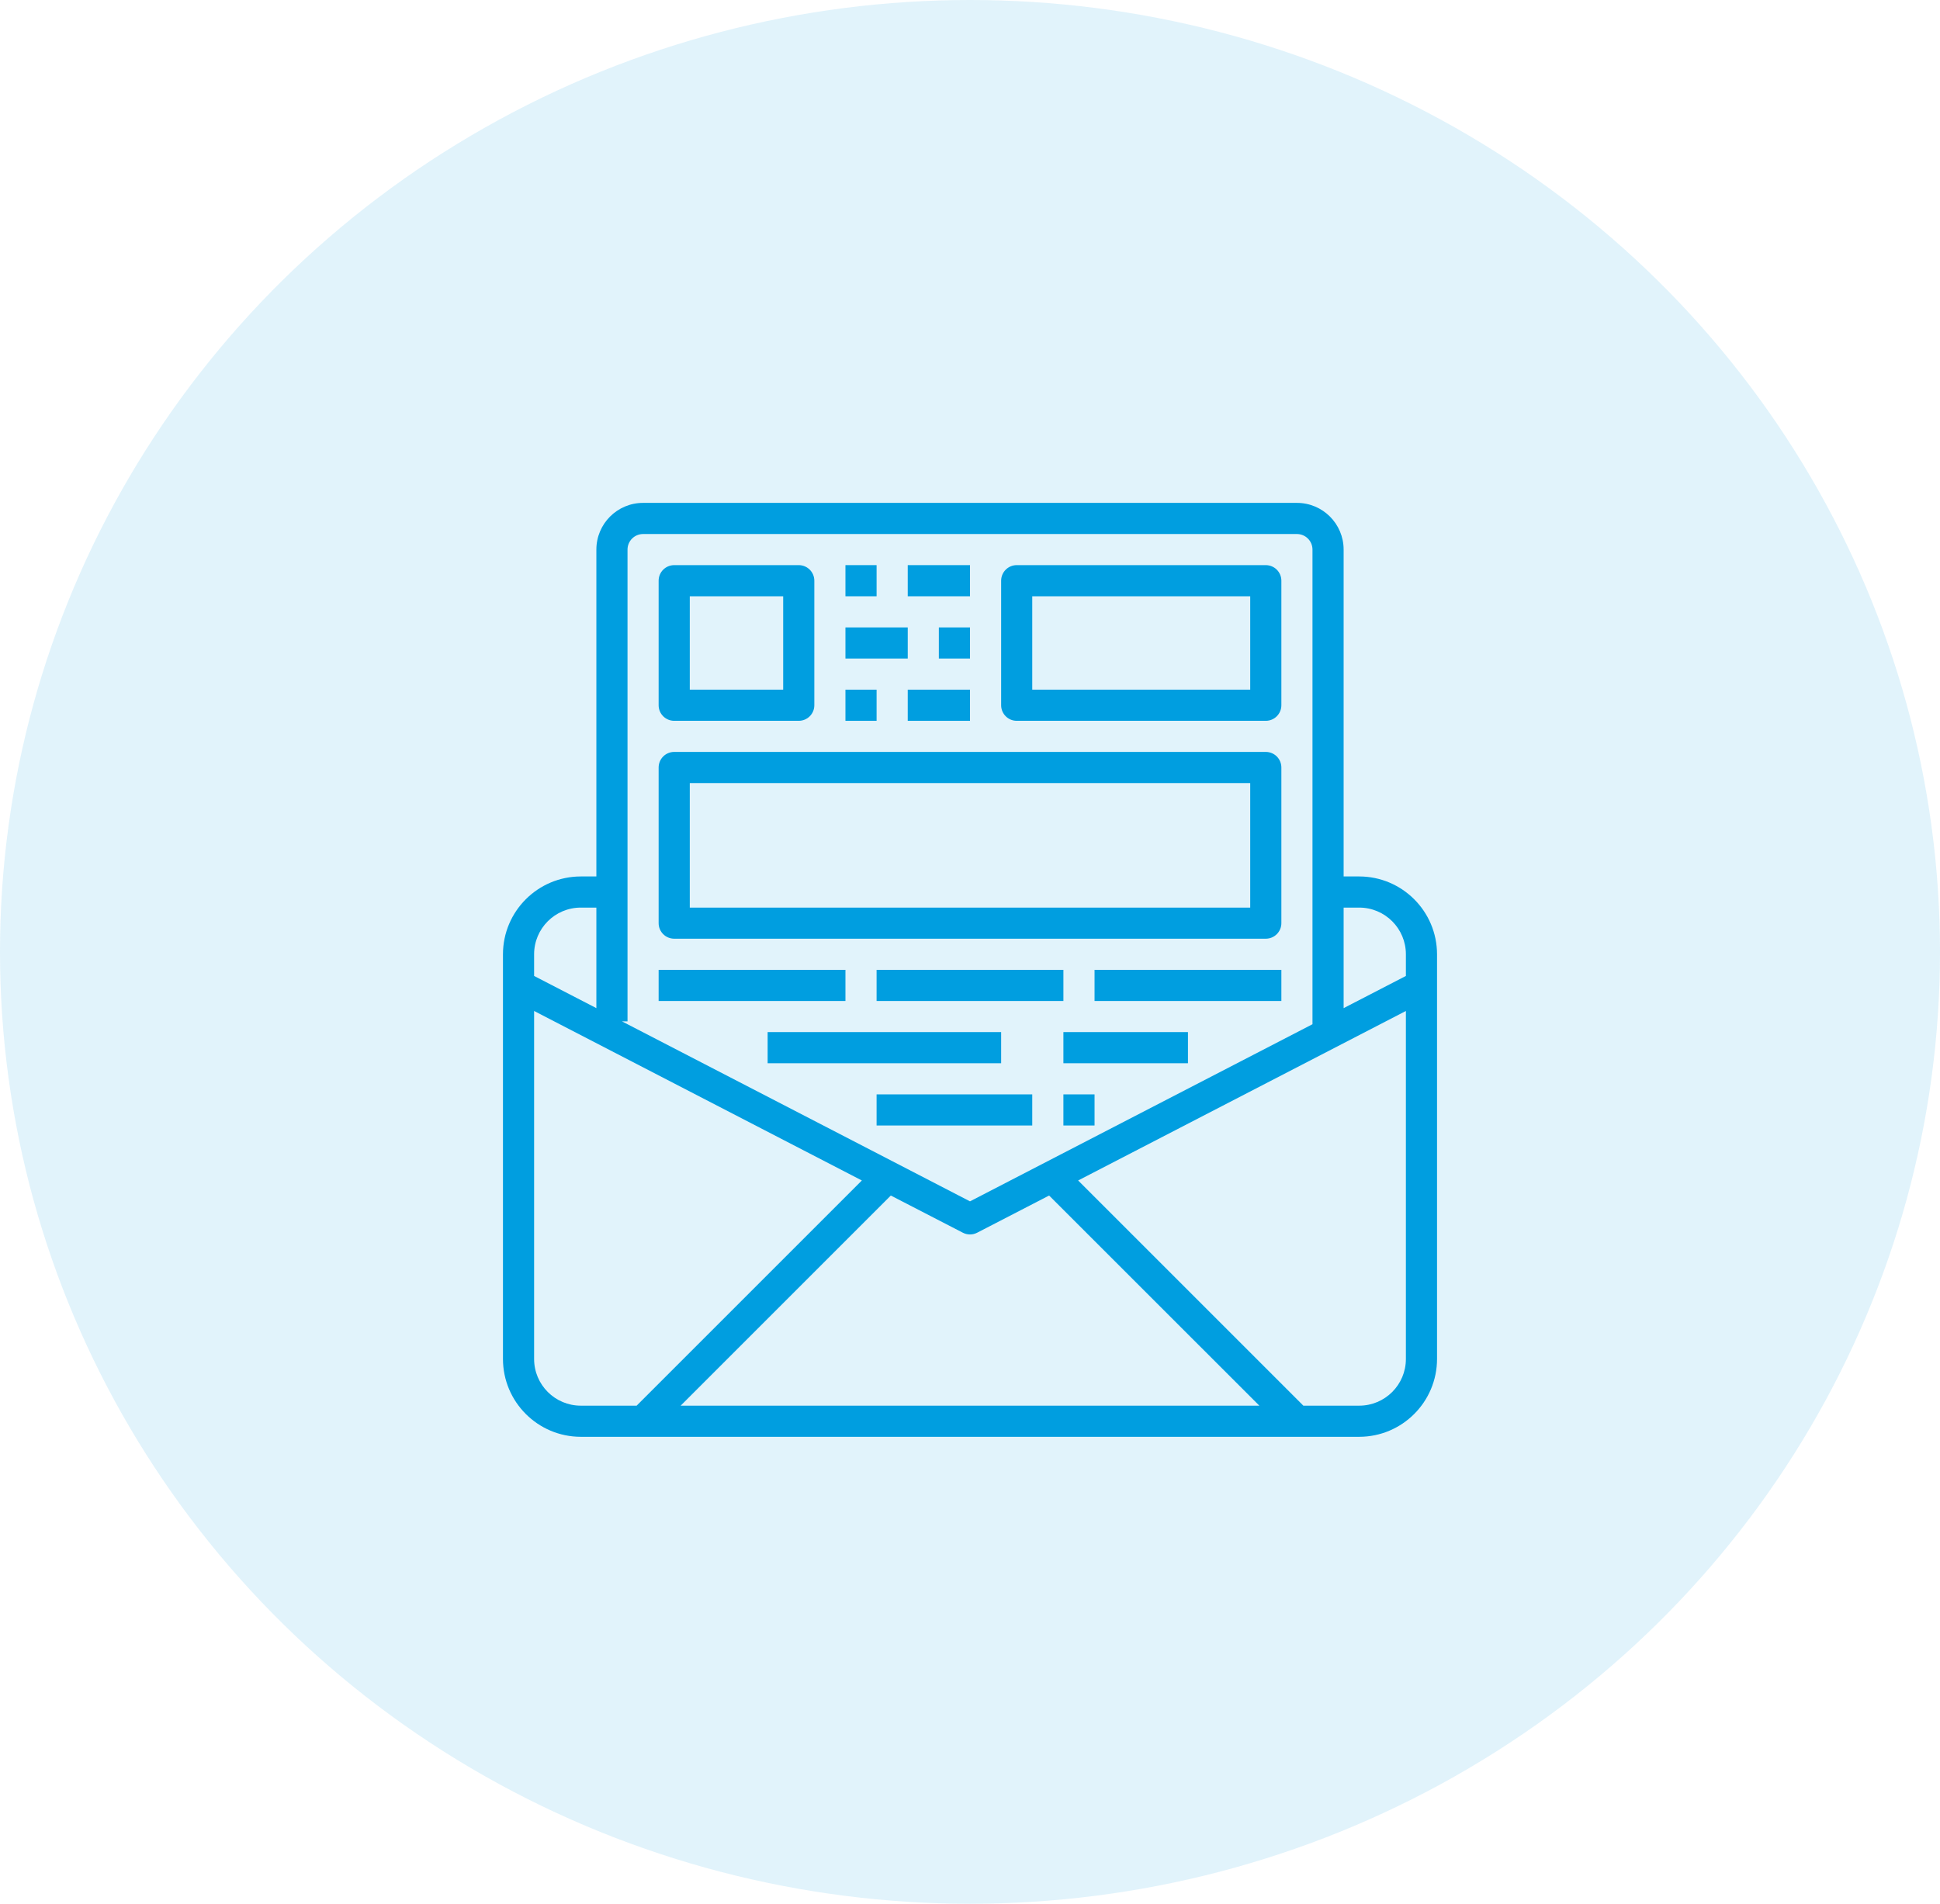
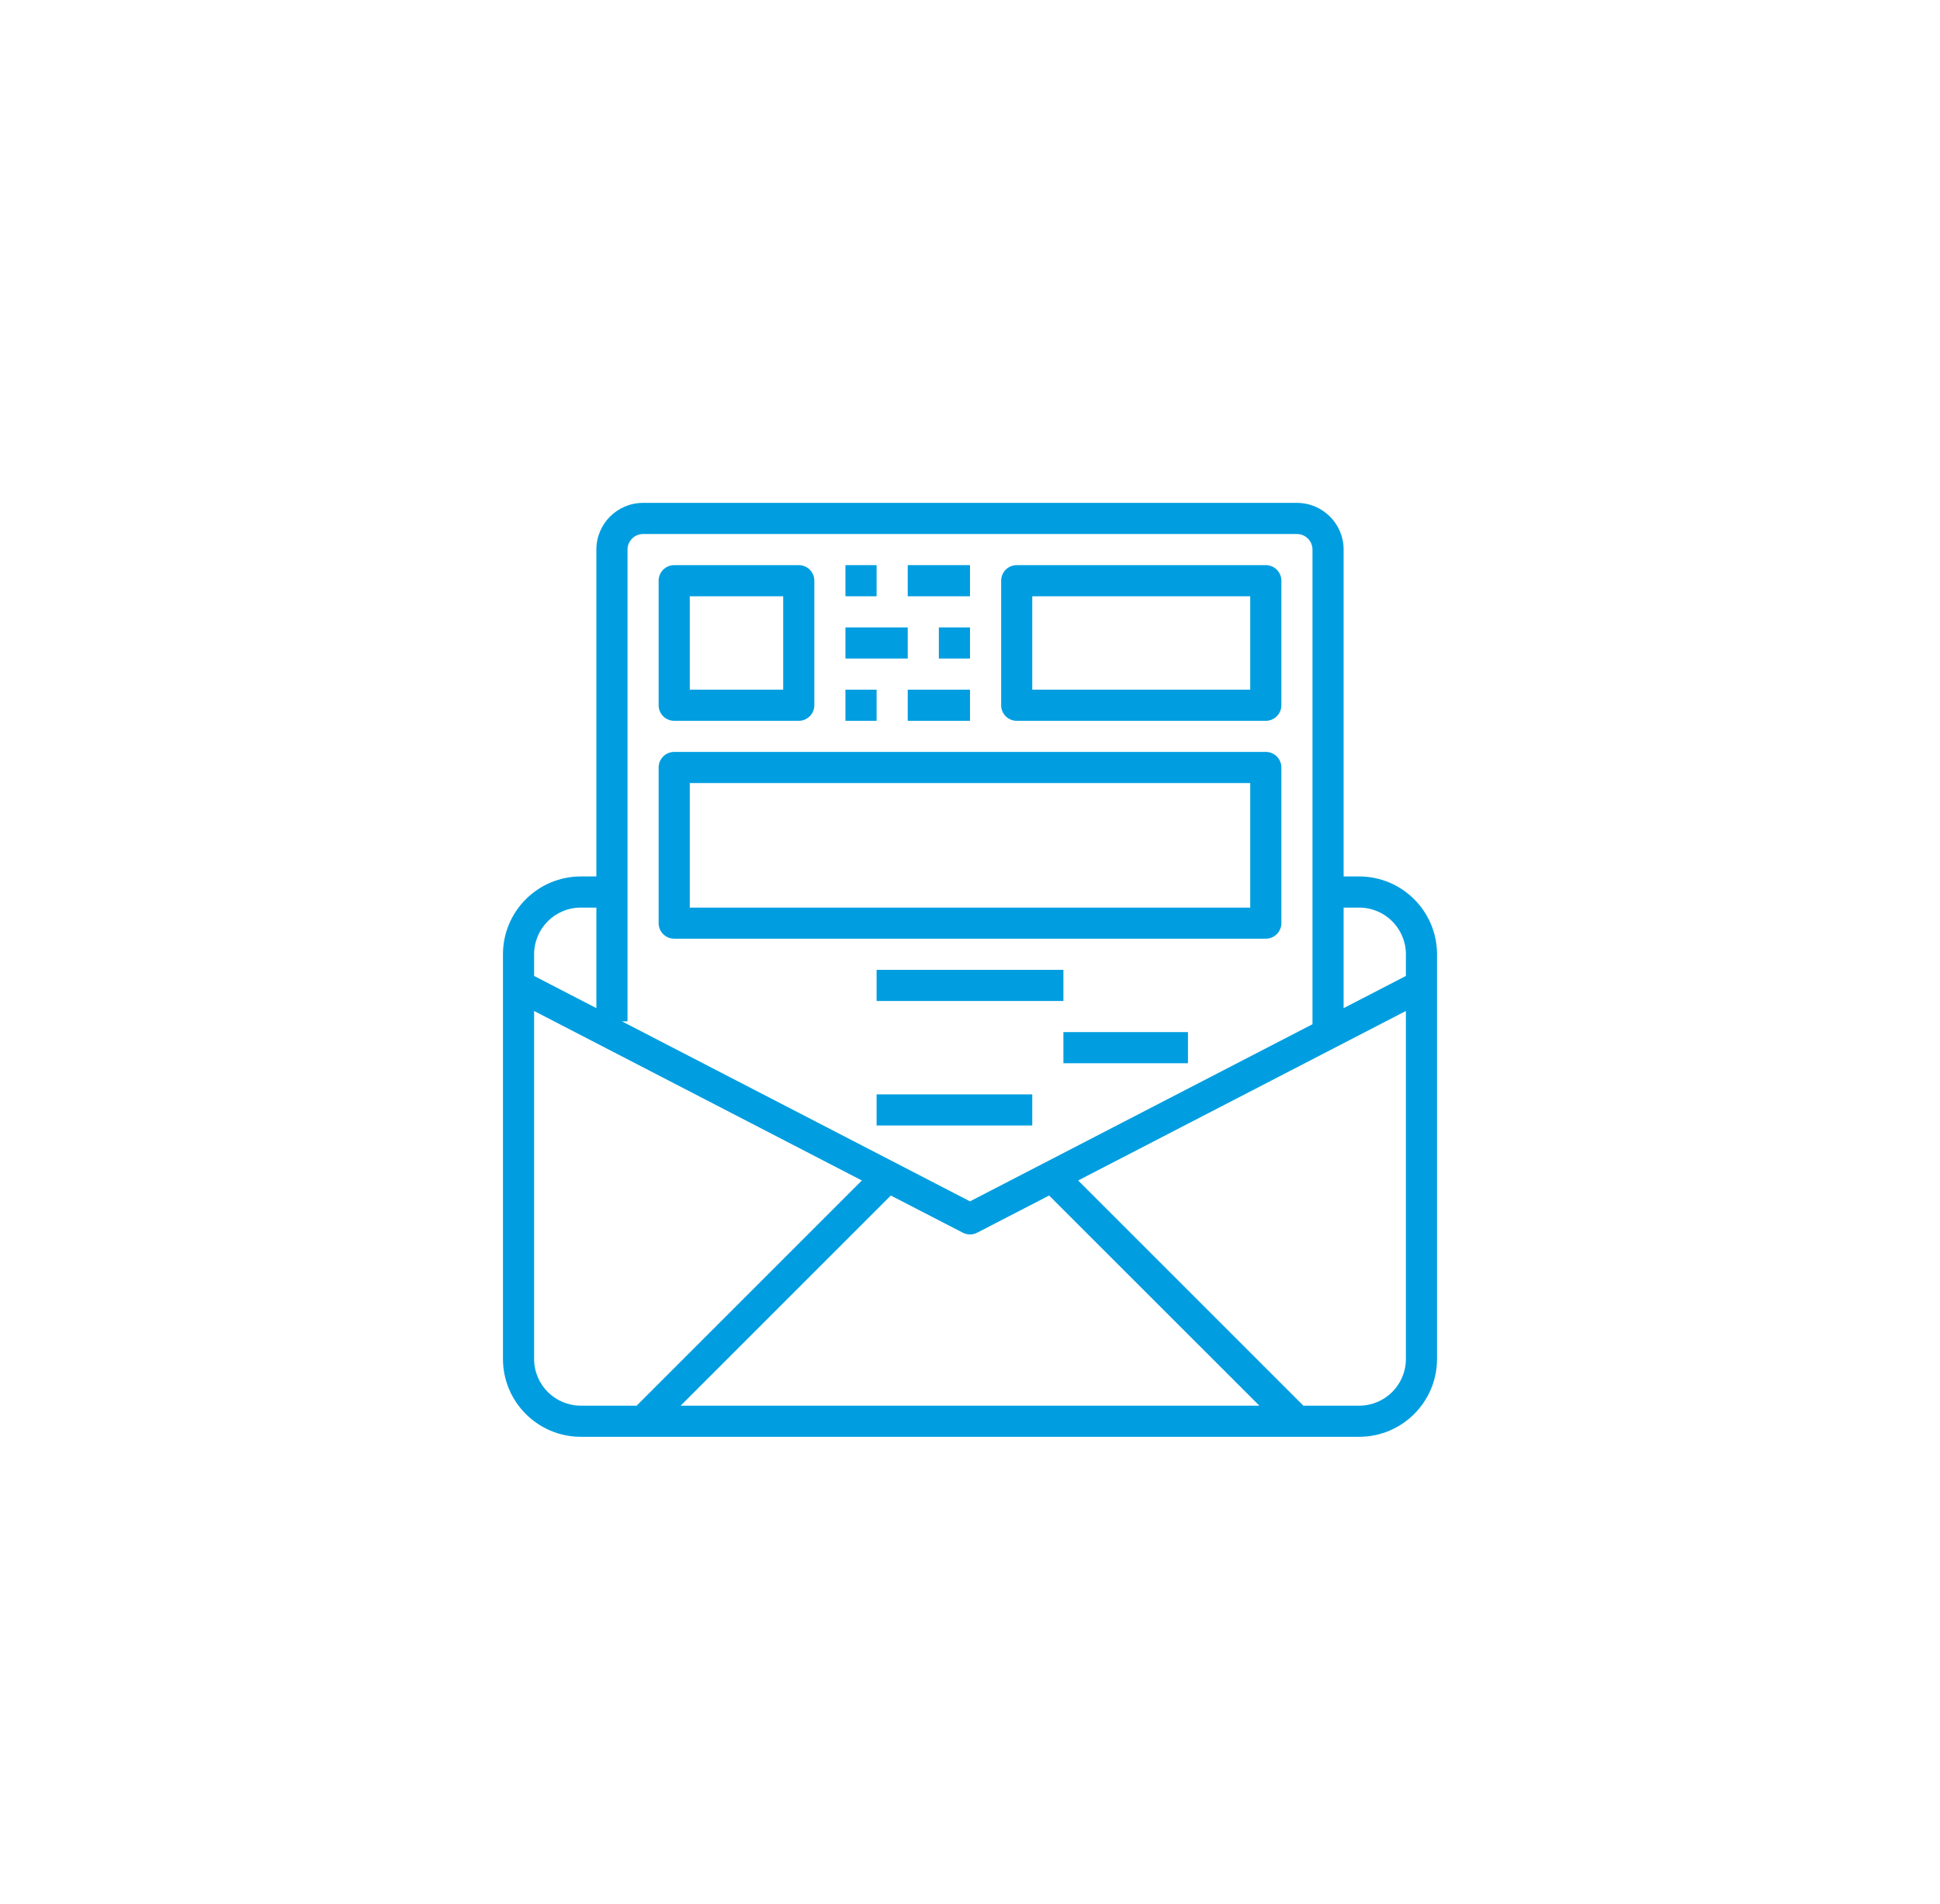
<svg xmlns="http://www.w3.org/2000/svg" width="54px" height="53px" viewBox="0 0 54 53" version="1.1">
  <title>ic_newsletter_template</title>
  <desc>Created with Sketch.</desc>
  <g id="Aktuell" stroke="none" stroke-width="1" fill="none" fill-rule="evenodd">
    <g id="v1-copy-7" transform="translate(-921, -1632)" fill="#009EE0">
      <g id="ic_newsletter_template" transform="translate(921, 1632)">
-         <ellipse id="Oval-Copy-4" opacity="0.118" cx="27" cy="26.5" rx="27" ry="26.5" />
        <g id="005-news" transform="translate(14, 14)" fill-rule="nonzero">
          <path d="M23.833,10.4 L23.4,10.4 L23.4,1.3 C23.4,0.582 22.818,0 22.1,0 L3.9,0 C3.182,0 2.6,0.582 2.6,1.3 L2.6,10.4 L2.167,10.4 C0.971,10.401 0.001,11.371 -3.07901852e-15,12.567 L-3.07901852e-15,23.833 C0.001,25.029 0.971,25.999 2.167,26 L23.833,26 C25.029,25.999 25.999,25.029 26,23.833 L26,12.567 C25.999,11.371 25.029,10.401 23.833,10.4 L23.833,10.4 Z M23.833,11.267 C24.551,11.267 25.133,11.849 25.133,12.567 L25.133,13.17 L23.4,14.066 L23.4,11.267 L23.833,11.267 Z M3.467,1.3 C3.467,1.061 3.661,0.867 3.9,0.867 L22.1,0.867 C22.339,0.867 22.533,1.061 22.533,1.3 L22.533,14.514 L13,19.445 L3.312,14.434 L3.467,14.434 L3.467,1.3 Z M12.801,20.318 C12.926,20.383 13.074,20.383 13.199,20.318 L15.202,19.283 L21.054,25.133 L4.946,25.133 L10.796,19.283 L12.801,20.318 Z M2.167,11.267 L2.6,11.267 L2.6,14.066 L0.867,13.17 L0.867,12.567 C0.867,11.849 1.449,11.267 2.167,11.267 Z M0.867,23.833 L0.867,14.145 L9.99,18.864 L3.721,25.133 L2.167,25.133 C1.449,25.133 0.867,24.551 0.867,23.833 Z M23.833,25.133 L22.279,25.133 L16.01,18.864 L25.133,14.145 L25.133,23.833 C25.133,24.551 24.551,25.133 23.833,25.133 Z" id="Shape" />
          <path d="M14.3,6.067 L21.233,6.067 C21.473,6.067 21.667,5.873 21.667,5.633 L21.667,2.167 C21.667,1.927 21.473,1.733 21.233,1.733 L14.3,1.733 C14.061,1.733 13.867,1.927 13.867,2.167 L13.867,5.633 C13.867,5.873 14.061,6.067 14.3,6.067 Z M14.733,2.6 L20.8,2.6 L20.8,5.2 L14.733,5.2 L14.733,2.6 Z" id="Shape" />
          <path d="M4.767,6.067 L8.233,6.067 C8.473,6.067 8.667,5.873 8.667,5.633 L8.667,2.167 C8.667,1.927 8.473,1.733 8.233,1.733 L4.767,1.733 C4.527,1.733 4.333,1.927 4.333,2.167 L4.333,5.633 C4.333,5.873 4.527,6.067 4.767,6.067 Z M5.2,2.6 L7.8,2.6 L7.8,5.2 L5.2,5.2 L5.2,2.6 Z" id="Shape" />
          <polygon id="Path" points="9.533 1.733 10.4 1.733 10.4 2.6 9.533 2.6" />
          <polygon id="Path" points="11.267 1.733 13 1.733 13 2.6 11.267 2.6" />
          <polygon id="Path" points="9.533 3.467 11.267 3.467 11.267 4.333 9.533 4.333" />
          <polygon id="Path" points="12.133 3.467 13 3.467 13 4.333 12.133 4.333" />
          <polygon id="Path" points="9.533 5.2 10.4 5.2 10.4 6.067 9.533 6.067" />
          <polygon id="Path" points="11.267 5.2 13 5.2 13 6.067 11.267 6.067" />
          <path d="M4.767,12.133 L21.233,12.133 C21.473,12.133 21.667,11.939 21.667,11.7 L21.667,7.367 C21.667,7.127 21.473,6.933 21.233,6.933 L4.767,6.933 C4.527,6.933 4.333,7.127 4.333,7.367 L4.333,11.7 C4.333,11.939 4.527,12.133 4.767,12.133 Z M5.2,7.8 L20.8,7.8 L20.8,11.267 L5.2,11.267 L5.2,7.8 Z" id="Shape" />
-           <polygon id="Path" points="4.333 13 9.533 13 9.533 13.867 4.333 13.867" />
          <polygon id="Path" points="10.4 13 15.6 13 15.6 13.867 10.4 13.867" />
-           <polygon id="Path" points="16.467 13 21.667 13 21.667 13.867 16.467 13.867" />
          <polygon id="Path" points="10.4 16.467 14.733 16.467 14.733 17.333 10.4 17.333" />
-           <polygon id="Path" points="7.367 14.733 13.867 14.733 13.867 15.6 7.367 15.6" />
-           <polygon id="Path" points="15.6 16.467 16.467 16.467 16.467 17.333 15.6 17.333" />
          <polygon id="Path" points="15.6 14.733 19.067 14.733 19.067 15.6 15.6 15.6" />
        </g>
      </g>
    </g>
  </g>
</svg>